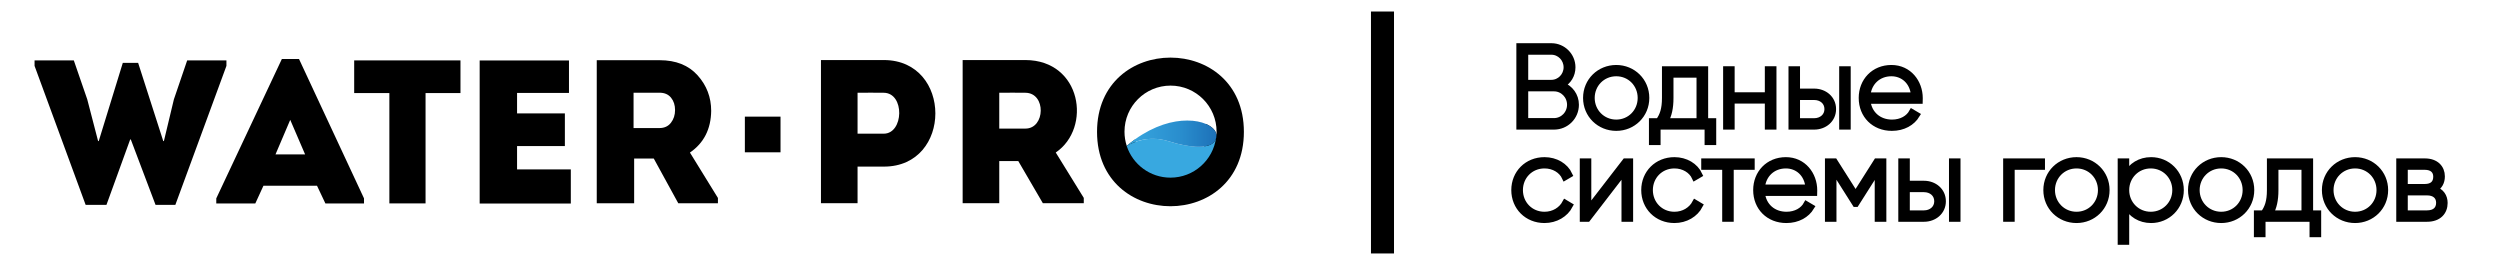
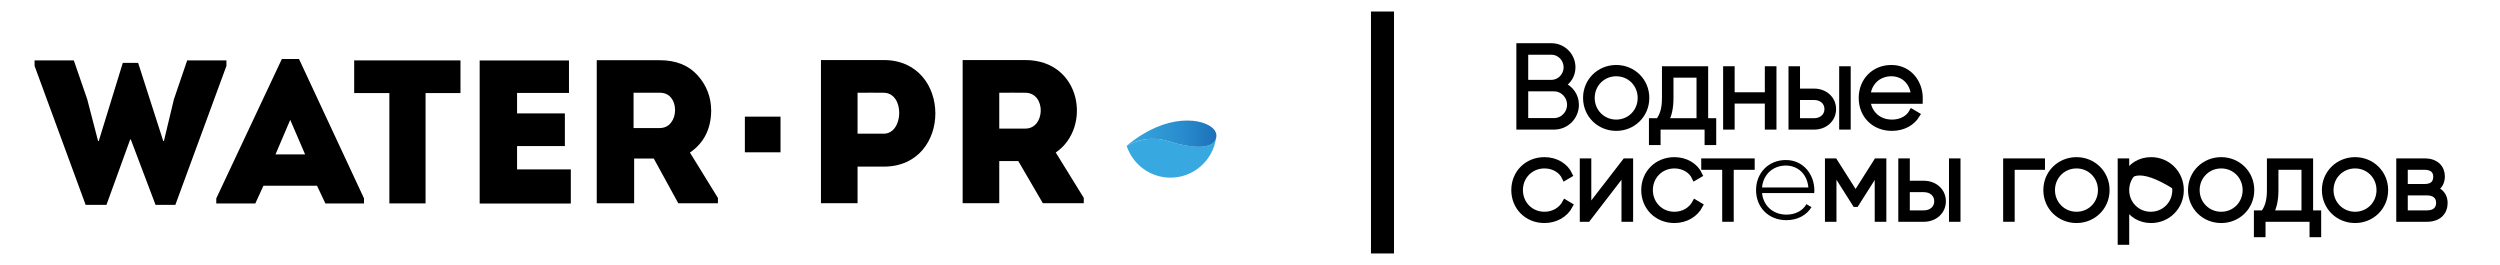
<svg xmlns="http://www.w3.org/2000/svg" width="217" height="23" viewBox="0 0 217 23" fill="none">
  <line x1="120" y1="1" x2="120" y2="22" stroke="black" stroke-width="2" />
  <path d="M135.6 7.37C136.3 7.64 136.8 8.29 136.8 9.09C136.8 10.15 135.95 11 134.89 11H131.87V4H134.66C135.68 4 136.5 4.83 136.5 5.84C136.5 6.52 136.14 7.08 135.6 7.37ZM134.66 4.5H132.4V7.18H134.66C135.38 7.18 135.97 6.58 135.97 5.84C135.97 5.1 135.38 4.5 134.66 4.5ZM134.89 10.5C135.65 10.5 136.27 9.87 136.27 9.09C136.27 8.31 135.65 7.68 134.89 7.68H132.4V10.5H134.89Z" fill="black" />
  <path d="M140.29 11.11C138.83 11.11 137.66 9.98 137.66 8.5C137.66 7.02 138.83 5.89 140.29 5.89C141.74 5.89 142.91 7.02 142.91 8.5C142.91 9.98 141.74 11.11 140.29 11.11ZM140.29 10.63C141.48 10.63 142.4 9.69 142.4 8.5C142.4 7.31 141.48 6.37 140.29 6.37C139.1 6.37 138.17 7.31 138.17 8.5C138.17 9.69 139.1 10.63 140.29 10.63Z" fill="black" />
  <path d="M148.018 10.51H148.718V12.34H148.208V11H143.888V12.34H143.378V10.51H143.958C144.308 10.03 144.508 9.49 144.508 8.5V6H148.018V10.51ZM144.578 10.51H147.508V6.49H145.008V8.5C145.008 9.39 144.858 10 144.578 10.51Z" fill="black" />
  <path d="M153.437 6H153.947V11H153.437V8.74H150.317V11H149.817V6H150.317V8.26H153.437V6Z" fill="black" />
  <path d="M157.471 7.94C158.361 7.94 159.121 8.55 159.121 9.47C159.121 10.39 158.361 11 157.471 11H155.491V6H155.991V7.94H157.471ZM159.891 6H160.391V11H159.891V6ZM157.471 10.51C158.101 10.51 158.611 10.1 158.611 9.47C158.611 8.83 158.101 8.43 157.471 8.43H155.991V10.51H157.471Z" fill="black" />
  <path d="M164.176 5.89C165.696 5.89 166.646 7.15 166.646 8.52C166.646 8.6 166.636 8.68 166.636 8.76H162.106C162.226 9.89 163.086 10.63 164.226 10.63C165.046 10.63 165.666 10.25 165.956 9.72L166.396 9.98C165.986 10.66 165.206 11.11 164.216 11.11C162.676 11.11 161.586 10.01 161.586 8.5C161.586 7.03 162.646 5.89 164.176 5.89ZM164.176 6.37C163.036 6.37 162.206 7.16 162.106 8.27H166.126C166.016 7.05 165.156 6.37 164.176 6.37Z" fill="black" />
  <path d="M134.06 19.11C132.55 19.11 131.43 17.98 131.43 16.5C131.43 15.02 132.55 13.89 134.06 13.89C135.04 13.89 135.88 14.39 136.24 15.17L135.83 15.41C135.54 14.78 134.86 14.37 134.06 14.37C132.85 14.37 131.94 15.31 131.94 16.5C131.94 17.69 132.85 18.63 134.06 18.63C134.87 18.63 135.53 18.21 135.86 17.59L136.28 17.84C135.88 18.61 135.04 19.11 134.06 19.11Z" fill="black" />
  <path d="M141.065 14H141.505V19H140.995V14.87L137.815 19H137.375V14H137.875V18.13L141.065 14Z" fill="black" />
  <path d="M145.339 19.11C143.829 19.11 142.709 17.98 142.709 16.5C142.709 15.02 143.829 13.89 145.339 13.89C146.319 13.89 147.159 14.39 147.519 15.17L147.109 15.41C146.819 14.78 146.139 14.37 145.339 14.37C144.129 14.37 143.219 15.31 143.219 16.5C143.219 17.69 144.129 18.63 145.339 18.63C146.149 18.63 146.809 18.21 147.139 17.59L147.559 17.84C147.159 18.61 146.319 19.11 145.339 19.11Z" fill="black" />
  <path d="M152.057 14V14.49H150.237V19H149.737V14.49H147.917V14H152.057Z" fill="black" />
  <path d="M155.016 13.89C156.536 13.89 157.486 15.15 157.486 16.52C157.486 16.6 157.476 16.68 157.476 16.76H152.946C153.066 17.89 153.926 18.63 155.066 18.63C155.886 18.63 156.506 18.25 156.796 17.72L157.236 17.98C156.826 18.66 156.046 19.11 155.056 19.11C153.516 19.11 152.426 18.01 152.426 16.5C152.426 15.03 153.486 13.89 155.016 13.89ZM155.016 14.37C153.876 14.37 153.046 15.16 152.946 16.27H156.966C156.856 15.05 155.996 14.37 155.016 14.37Z" fill="black" />
  <path d="M163.485 14V19H162.975V14.76L161.105 17.71H161.035L159.155 14.74V19H158.655V14H159.245L161.065 16.87L162.885 14H163.485Z" fill="black" />
  <path d="M167.002 15.94C167.892 15.94 168.652 16.55 168.652 17.47C168.652 18.39 167.892 19 167.002 19H165.022V14H165.522V15.94H167.002ZM169.422 14H169.922V19H169.422V14ZM167.002 18.51C167.632 18.51 168.142 18.1 168.142 17.47C168.142 16.83 167.632 16.43 167.002 16.43H165.522V18.51H167.002Z" fill="black" />
  <path d="M177.254 14V14.49H174.624V19H174.124V14H177.254Z" fill="black" />
  <path d="M180.242 19.11C178.782 19.11 177.612 17.98 177.612 16.5C177.612 15.02 178.782 13.89 180.242 13.89C181.692 13.89 182.862 15.02 182.862 16.5C182.862 17.98 181.692 19.11 180.242 19.11ZM180.242 18.63C181.432 18.63 182.352 17.69 182.352 16.5C182.352 15.31 181.432 14.37 180.242 14.37C179.052 14.37 178.122 15.31 178.122 16.5C178.122 17.69 179.052 18.63 180.242 18.63Z" fill="black" />
-   <path d="M186.715 13.89C188.145 13.89 189.305 15.02 189.305 16.5C189.305 17.98 188.145 19.11 186.715 19.11C185.745 19.11 184.975 18.61 184.565 17.84V21H184.065V14H184.565V15.16C184.975 14.39 185.745 13.89 186.715 13.89ZM186.685 18.63C187.875 18.63 188.805 17.69 188.805 16.5C188.805 15.31 187.875 14.37 186.685 14.37C185.495 14.37 184.565 15.31 184.565 16.5C184.565 17.69 185.495 18.63 186.685 18.63Z" fill="black" />
+   <path d="M186.715 13.89C188.145 13.89 189.305 15.02 189.305 16.5C189.305 17.98 188.145 19.11 186.715 19.11C185.745 19.11 184.975 18.61 184.565 17.84V21H184.065V14H184.565V15.16C184.975 14.39 185.745 13.89 186.715 13.89ZM186.685 18.63C187.875 18.63 188.805 17.69 188.805 16.5C185.495 14.37 184.565 15.31 184.565 16.5C184.565 17.69 185.495 18.63 186.685 18.63Z" fill="black" />
  <path d="M192.8 19.11C191.34 19.11 190.17 17.98 190.17 16.5C190.17 15.02 191.34 13.89 192.8 13.89C194.25 13.89 195.42 15.02 195.42 16.5C195.42 17.98 194.25 19.11 192.8 19.11ZM192.8 18.63C193.99 18.63 194.91 17.69 194.91 16.5C194.91 15.31 193.99 14.37 192.8 14.37C191.61 14.37 190.68 15.31 190.68 16.5C190.68 17.69 191.61 18.63 192.8 18.63Z" fill="black" />
  <path d="M200.528 18.51H201.228V20.34H200.718V19H196.398V20.34H195.888V18.51H196.468C196.818 18.03 197.018 17.49 197.018 16.5V14H200.528V18.51ZM197.088 18.51H200.018V14.49H197.518V16.5C197.518 17.39 197.368 18 197.088 18.51Z" fill="black" />
  <path d="M204.421 19.11C202.961 19.11 201.791 17.98 201.791 16.5C201.791 15.02 202.961 13.89 204.421 13.89C205.871 13.89 207.041 15.02 207.041 16.5C207.041 17.98 205.871 19.11 204.421 19.11ZM204.421 18.63C205.611 18.63 206.531 17.69 206.531 16.5C206.531 15.31 205.611 14.37 204.421 14.37C203.231 14.37 202.301 15.31 202.301 16.5C202.301 17.69 203.231 18.63 204.421 18.63Z" fill="black" />
  <path d="M211.325 16.42C211.905 16.61 212.205 17.05 212.205 17.62C212.205 18.38 211.705 19 210.665 19H208.245V14H210.475C211.455 14 211.965 14.58 211.965 15.31C211.965 15.8 211.755 16.21 211.325 16.42ZM210.475 14.49H208.745V16.22H210.475C211.115 16.22 211.455 15.9 211.455 15.34C211.455 14.81 211.105 14.49 210.475 14.49ZM210.665 18.51C211.335 18.51 211.705 18.17 211.705 17.6C211.705 17.05 211.325 16.71 210.665 16.71H208.745V18.51H210.665Z" fill="black" />
  <path d="M135.6 7.37C136.3 7.64 136.8 8.29 136.8 9.09C136.8 10.15 135.95 11 134.89 11H131.87V4H134.66C135.68 4 136.5 4.83 136.5 5.84C136.5 6.52 136.14 7.08 135.6 7.37ZM134.66 4.5H132.4V7.18H134.66C135.38 7.18 135.97 6.58 135.97 5.84C135.97 5.1 135.38 4.5 134.66 4.5ZM134.89 10.5C135.65 10.5 136.27 9.87 136.27 9.09C136.27 8.31 135.65 7.68 134.89 7.68H132.4V10.5H134.89Z" stroke="black" stroke-width="0.5" />
  <path d="M140.29 11.11C138.83 11.11 137.66 9.98 137.66 8.5C137.66 7.02 138.83 5.89 140.29 5.89C141.74 5.89 142.91 7.02 142.91 8.5C142.91 9.98 141.74 11.11 140.29 11.11ZM140.29 10.63C141.48 10.63 142.4 9.69 142.4 8.5C142.4 7.31 141.48 6.37 140.29 6.37C139.1 6.37 138.17 7.31 138.17 8.5C138.17 9.69 139.1 10.63 140.29 10.63Z" stroke="black" stroke-width="0.5" />
  <path d="M148.018 10.51H148.718V12.34H148.208V11H143.888V12.34H143.378V10.51H143.958C144.308 10.03 144.508 9.49 144.508 8.5V6H148.018V10.51ZM144.578 10.51H147.508V6.49H145.008V8.5C145.008 9.39 144.858 10 144.578 10.51Z" stroke="black" stroke-width="0.5" />
  <path d="M153.437 6H153.947V11H153.437V8.74H150.317V11H149.817V6H150.317V8.26H153.437V6Z" stroke="black" stroke-width="0.5" />
  <path d="M157.471 7.94C158.361 7.94 159.121 8.55 159.121 9.47C159.121 10.39 158.361 11 157.471 11H155.491V6H155.991V7.94H157.471ZM159.891 6H160.391V11H159.891V6ZM157.471 10.51C158.101 10.51 158.611 10.1 158.611 9.47C158.611 8.83 158.101 8.43 157.471 8.43H155.991V10.51H157.471Z" stroke="black" stroke-width="0.5" />
  <path d="M164.176 5.89C165.696 5.89 166.646 7.15 166.646 8.52C166.646 8.6 166.636 8.68 166.636 8.76H162.106C162.226 9.89 163.086 10.63 164.226 10.63C165.046 10.63 165.666 10.25 165.956 9.72L166.396 9.98C165.986 10.66 165.206 11.11 164.216 11.11C162.676 11.11 161.586 10.01 161.586 8.5C161.586 7.03 162.646 5.89 164.176 5.89ZM164.176 6.37C163.036 6.37 162.206 7.16 162.106 8.27H166.126C166.016 7.05 165.156 6.37 164.176 6.37Z" stroke="black" stroke-width="0.5" />
  <path d="M134.06 19.11C132.55 19.11 131.43 17.98 131.43 16.5C131.43 15.02 132.55 13.89 134.06 13.89C135.04 13.89 135.88 14.39 136.24 15.17L135.83 15.41C135.54 14.78 134.86 14.37 134.06 14.37C132.85 14.37 131.94 15.31 131.94 16.5C131.94 17.69 132.85 18.63 134.06 18.63C134.87 18.63 135.53 18.21 135.86 17.59L136.28 17.84C135.88 18.61 135.04 19.11 134.06 19.11Z" stroke="black" stroke-width="0.5" />
  <path d="M141.065 14H141.505V19H140.995V14.87L137.815 19H137.375V14H137.875V18.13L141.065 14Z" stroke="black" stroke-width="0.5" />
  <path d="M145.339 19.11C143.829 19.11 142.709 17.98 142.709 16.5C142.709 15.02 143.829 13.89 145.339 13.89C146.319 13.89 147.159 14.39 147.519 15.17L147.109 15.41C146.819 14.78 146.139 14.37 145.339 14.37C144.129 14.37 143.219 15.31 143.219 16.5C143.219 17.69 144.129 18.63 145.339 18.63C146.149 18.63 146.809 18.21 147.139 17.59L147.559 17.84C147.159 18.61 146.319 19.11 145.339 19.11Z" stroke="black" stroke-width="0.5" />
  <path d="M152.057 14V14.49H150.237V19H149.737V14.49H147.917V14H152.057Z" stroke="black" stroke-width="0.5" />
-   <path d="M155.016 13.89C156.536 13.89 157.486 15.15 157.486 16.52C157.486 16.6 157.476 16.68 157.476 16.76H152.946C153.066 17.89 153.926 18.63 155.066 18.63C155.886 18.63 156.506 18.25 156.796 17.72L157.236 17.98C156.826 18.66 156.046 19.11 155.056 19.11C153.516 19.11 152.426 18.01 152.426 16.5C152.426 15.03 153.486 13.89 155.016 13.89ZM155.016 14.37C153.876 14.37 153.046 15.16 152.946 16.27H156.966C156.856 15.05 155.996 14.37 155.016 14.37Z" stroke="black" stroke-width="0.5" />
  <path d="M163.485 14V19H162.975V14.76L161.105 17.71H161.035L159.155 14.74V19H158.655V14H159.245L161.065 16.87L162.885 14H163.485Z" stroke="black" stroke-width="0.5" />
  <path d="M167.002 15.94C167.892 15.94 168.652 16.55 168.652 17.47C168.652 18.39 167.892 19 167.002 19H165.022V14H165.522V15.94H167.002ZM169.422 14H169.922V19H169.422V14ZM167.002 18.51C167.632 18.51 168.142 18.1 168.142 17.47C168.142 16.83 167.632 16.43 167.002 16.43H165.522V18.51H167.002Z" stroke="black" stroke-width="0.5" />
  <path d="M177.254 14V14.49H174.624V19H174.124V14H177.254Z" stroke="black" stroke-width="0.5" />
  <path d="M180.242 19.11C178.782 19.11 177.612 17.98 177.612 16.5C177.612 15.02 178.782 13.89 180.242 13.89C181.692 13.89 182.862 15.02 182.862 16.5C182.862 17.98 181.692 19.11 180.242 19.11ZM180.242 18.63C181.432 18.63 182.352 17.69 182.352 16.5C182.352 15.31 181.432 14.37 180.242 14.37C179.052 14.37 178.122 15.31 178.122 16.5C178.122 17.69 179.052 18.63 180.242 18.63Z" stroke="black" stroke-width="0.5" />
  <path d="M186.715 13.89C188.145 13.89 189.305 15.02 189.305 16.5C189.305 17.98 188.145 19.11 186.715 19.11C185.745 19.11 184.975 18.61 184.565 17.84V21H184.065V14H184.565V15.16C184.975 14.39 185.745 13.89 186.715 13.89ZM186.685 18.63C187.875 18.63 188.805 17.69 188.805 16.5C188.805 15.31 187.875 14.37 186.685 14.37C185.495 14.37 184.565 15.31 184.565 16.5C184.565 17.69 185.495 18.63 186.685 18.63Z" stroke="black" stroke-width="0.5" />
  <path d="M192.8 19.11C191.34 19.11 190.17 17.98 190.17 16.5C190.17 15.02 191.34 13.89 192.8 13.89C194.25 13.89 195.42 15.02 195.42 16.5C195.42 17.98 194.25 19.11 192.8 19.11ZM192.8 18.63C193.99 18.63 194.91 17.69 194.91 16.5C194.91 15.31 193.99 14.37 192.8 14.37C191.61 14.37 190.68 15.31 190.68 16.5C190.68 17.69 191.61 18.63 192.8 18.63Z" stroke="black" stroke-width="0.5" />
  <path d="M200.528 18.51H201.228V20.34H200.718V19H196.398V20.34H195.888V18.51H196.468C196.818 18.03 197.018 17.49 197.018 16.5V14H200.528V18.51ZM197.088 18.51H200.018V14.49H197.518V16.5C197.518 17.39 197.368 18 197.088 18.51Z" stroke="black" stroke-width="0.5" />
  <path d="M204.421 19.11C202.961 19.11 201.791 17.98 201.791 16.5C201.791 15.02 202.961 13.89 204.421 13.89C205.871 13.89 207.041 15.02 207.041 16.5C207.041 17.98 205.871 19.11 204.421 19.11ZM204.421 18.63C205.611 18.63 206.531 17.69 206.531 16.5C206.531 15.31 205.611 14.37 204.421 14.37C203.231 14.37 202.301 15.31 202.301 16.5C202.301 17.69 203.231 18.63 204.421 18.63Z" stroke="black" stroke-width="0.5" />
  <path d="M211.325 16.42C211.905 16.61 212.205 17.05 212.205 17.62C212.205 18.38 211.705 19 210.665 19H208.245V14H210.475C211.455 14 211.965 14.58 211.965 15.31C211.965 15.8 211.755 16.21 211.325 16.42ZM210.475 14.49H208.745V16.22H210.475C211.115 16.22 211.455 15.9 211.455 15.34C211.455 14.81 211.105 14.49 210.475 14.49ZM210.665 18.51C211.335 18.51 211.705 18.17 211.705 17.6C211.705 17.05 211.325 16.71 210.665 16.71H208.745V18.51H210.665Z" stroke="black" stroke-width="0.5" />
  <g clip-path="url(#clip0_19_28)">
    <path d="M54.993 11.115H57.244C57.669 11.115 58.002 10.96 58.239 10.654C58.477 10.348 58.595 9.978 58.595 9.554C58.595 9.129 58.481 8.769 58.248 8.481C58.015 8.193 57.682 8.047 57.244 8.047H54.993V11.115ZM59.887 13.243L62.316 17.182V17.643H58.874L56.746 13.758H55.044V17.643H51.798V5.226H57.262C58.668 5.226 59.769 5.664 60.554 6.541C61.339 7.417 61.731 8.445 61.731 9.627C61.709 11.211 61.092 12.416 59.887 13.243ZM49.387 5.244V8.066H44.881V9.842H49.031V12.681H44.881V14.704H49.547V17.666H41.635V5.249H49.387V5.244ZM33.792 8.079H30.743V5.24H39.969V8.079H36.938V17.657H33.797V8.079H33.792ZM25.192 10.403L23.913 13.402H26.483L25.192 10.403ZM27.515 16.119H22.868L22.16 17.662H18.773V17.219L24.466 5.121H25.954L31.596 17.219V17.662H28.246L27.515 16.119ZM10.66 5.454H11.989L14.171 12.247H14.226L15.093 8.627L16.248 5.24H19.654V5.719L15.221 17.78H13.5L11.354 12.106H11.3L9.241 17.78H7.433L3 5.719V5.24H6.406L7.574 8.627L8.515 12.247H8.57L10.66 5.454Z" fill="black" />
    <path d="M71.259 17.639V5.212H76.728C82.677 5.23 82.677 14.461 76.728 14.461H74.436V17.639H71.259ZM76.71 8.052C75.966 8.033 75.167 8.052 74.436 8.052V11.603H76.71C78.449 11.603 78.554 8.07 76.71 8.052Z" fill="black" />
    <path d="M94.072 17.178V17.639H90.52L88.388 13.982H86.736V17.639H83.558V5.212H89.009C93.889 5.23 94.78 11.106 91.639 13.238L94.072 17.178ZM89.009 8.052C88.265 8.033 87.484 8.052 86.736 8.052V11.161H89.009C90.735 11.161 90.822 8.07 89.009 8.052Z" fill="black" />
-     <path d="M95.223 11.444C95.223 20.054 107.969 20.054 107.969 11.444C107.974 2.852 95.223 2.852 95.223 11.444ZM105.581 11.777C105.581 11.64 105.545 11.508 105.481 11.394C105.435 11.316 105.376 11.238 105.303 11.165C105.148 11.01 104.933 10.873 104.673 10.759C104.705 10.974 104.728 11.206 104.728 11.448C104.728 11.919 104.659 12.339 104.54 12.708C103.582 15.662 99.24 15.53 98.583 12.311C98.569 12.238 98.555 12.161 98.542 12.088C98.295 12.261 98.049 12.453 97.802 12.663C97.674 12.275 97.606 11.859 97.606 11.43C97.606 9.221 99.395 7.431 101.605 7.431C103.81 7.431 105.6 9.221 105.6 11.43C105.595 11.544 105.59 11.663 105.581 11.777Z" fill="black" />
    <path d="M67.749 10.124H64.654V13.22H67.749V10.124Z" fill="black" />
    <path d="M105.196 12.485C105.15 12.517 105.096 12.544 105.041 12.567C104.347 12.877 103.041 12.763 101.425 12.257C99.795 11.745 98.476 12.275 97.796 12.667C98.321 14.265 99.823 15.42 101.594 15.42C103.621 15.42 105.296 13.909 105.557 11.951C105.511 12.174 105.379 12.362 105.196 12.485Z" fill="#38A8E0" />
    <path fill-rule="evenodd" clip-rule="evenodd" d="M98.535 12.083C98.289 12.256 98.042 12.448 97.796 12.658L97.8 12.667C97.928 12.594 98.079 12.517 98.248 12.439C98.348 12.393 98.458 12.348 98.576 12.306L98.654 12.279L98.736 12.252C98.873 12.206 99.019 12.17 99.174 12.138C99.207 12.133 99.239 12.124 99.27 12.119C99.339 12.106 99.407 12.097 99.476 12.087L99.563 12.078C99.613 12.074 99.663 12.065 99.713 12.065L99.805 12.06L99.868 12.056C99.905 12.056 99.937 12.051 99.973 12.051C100.01 12.051 100.042 12.051 100.078 12.051C100.494 12.051 100.95 12.11 101.43 12.261C102.448 12.581 103.338 12.745 104.036 12.745C104.073 12.745 104.114 12.745 104.151 12.74H104.187C104.219 12.74 104.256 12.736 104.288 12.736H104.31L104.379 12.731L104.402 12.726L104.47 12.717L104.539 12.708L104.612 12.695L104.68 12.681C104.817 12.653 104.936 12.617 105.045 12.567C105.1 12.539 105.155 12.517 105.201 12.485C105.383 12.361 105.516 12.174 105.566 11.955C105.575 11.896 105.58 11.836 105.584 11.777C105.584 11.64 105.548 11.508 105.484 11.393C105.438 11.316 105.379 11.238 105.306 11.165C105.15 11.01 104.936 10.873 104.676 10.759C104.251 10.576 103.703 10.462 103.055 10.462C101.804 10.458 100.211 10.887 98.535 12.083Z" fill="url(#paint0_linear_19_28)" />
  </g>
  <defs>
    <linearGradient id="paint0_linear_19_28" x1="97.794" y1="11.6" x2="105.578" y2="11.6" gradientUnits="userSpaceOnUse">
      <stop stop-color="#38A8E0" />
      <stop offset="0.61" stop-color="#298DCD" />
      <stop offset="1" stop-color="#1D71B8" />
    </linearGradient>
    <clipPath id="clip0_19_28">
      <rect width="105" height="13.239" fill="white" transform="translate(3 5)" />
    </clipPath>
  </defs>
</svg>